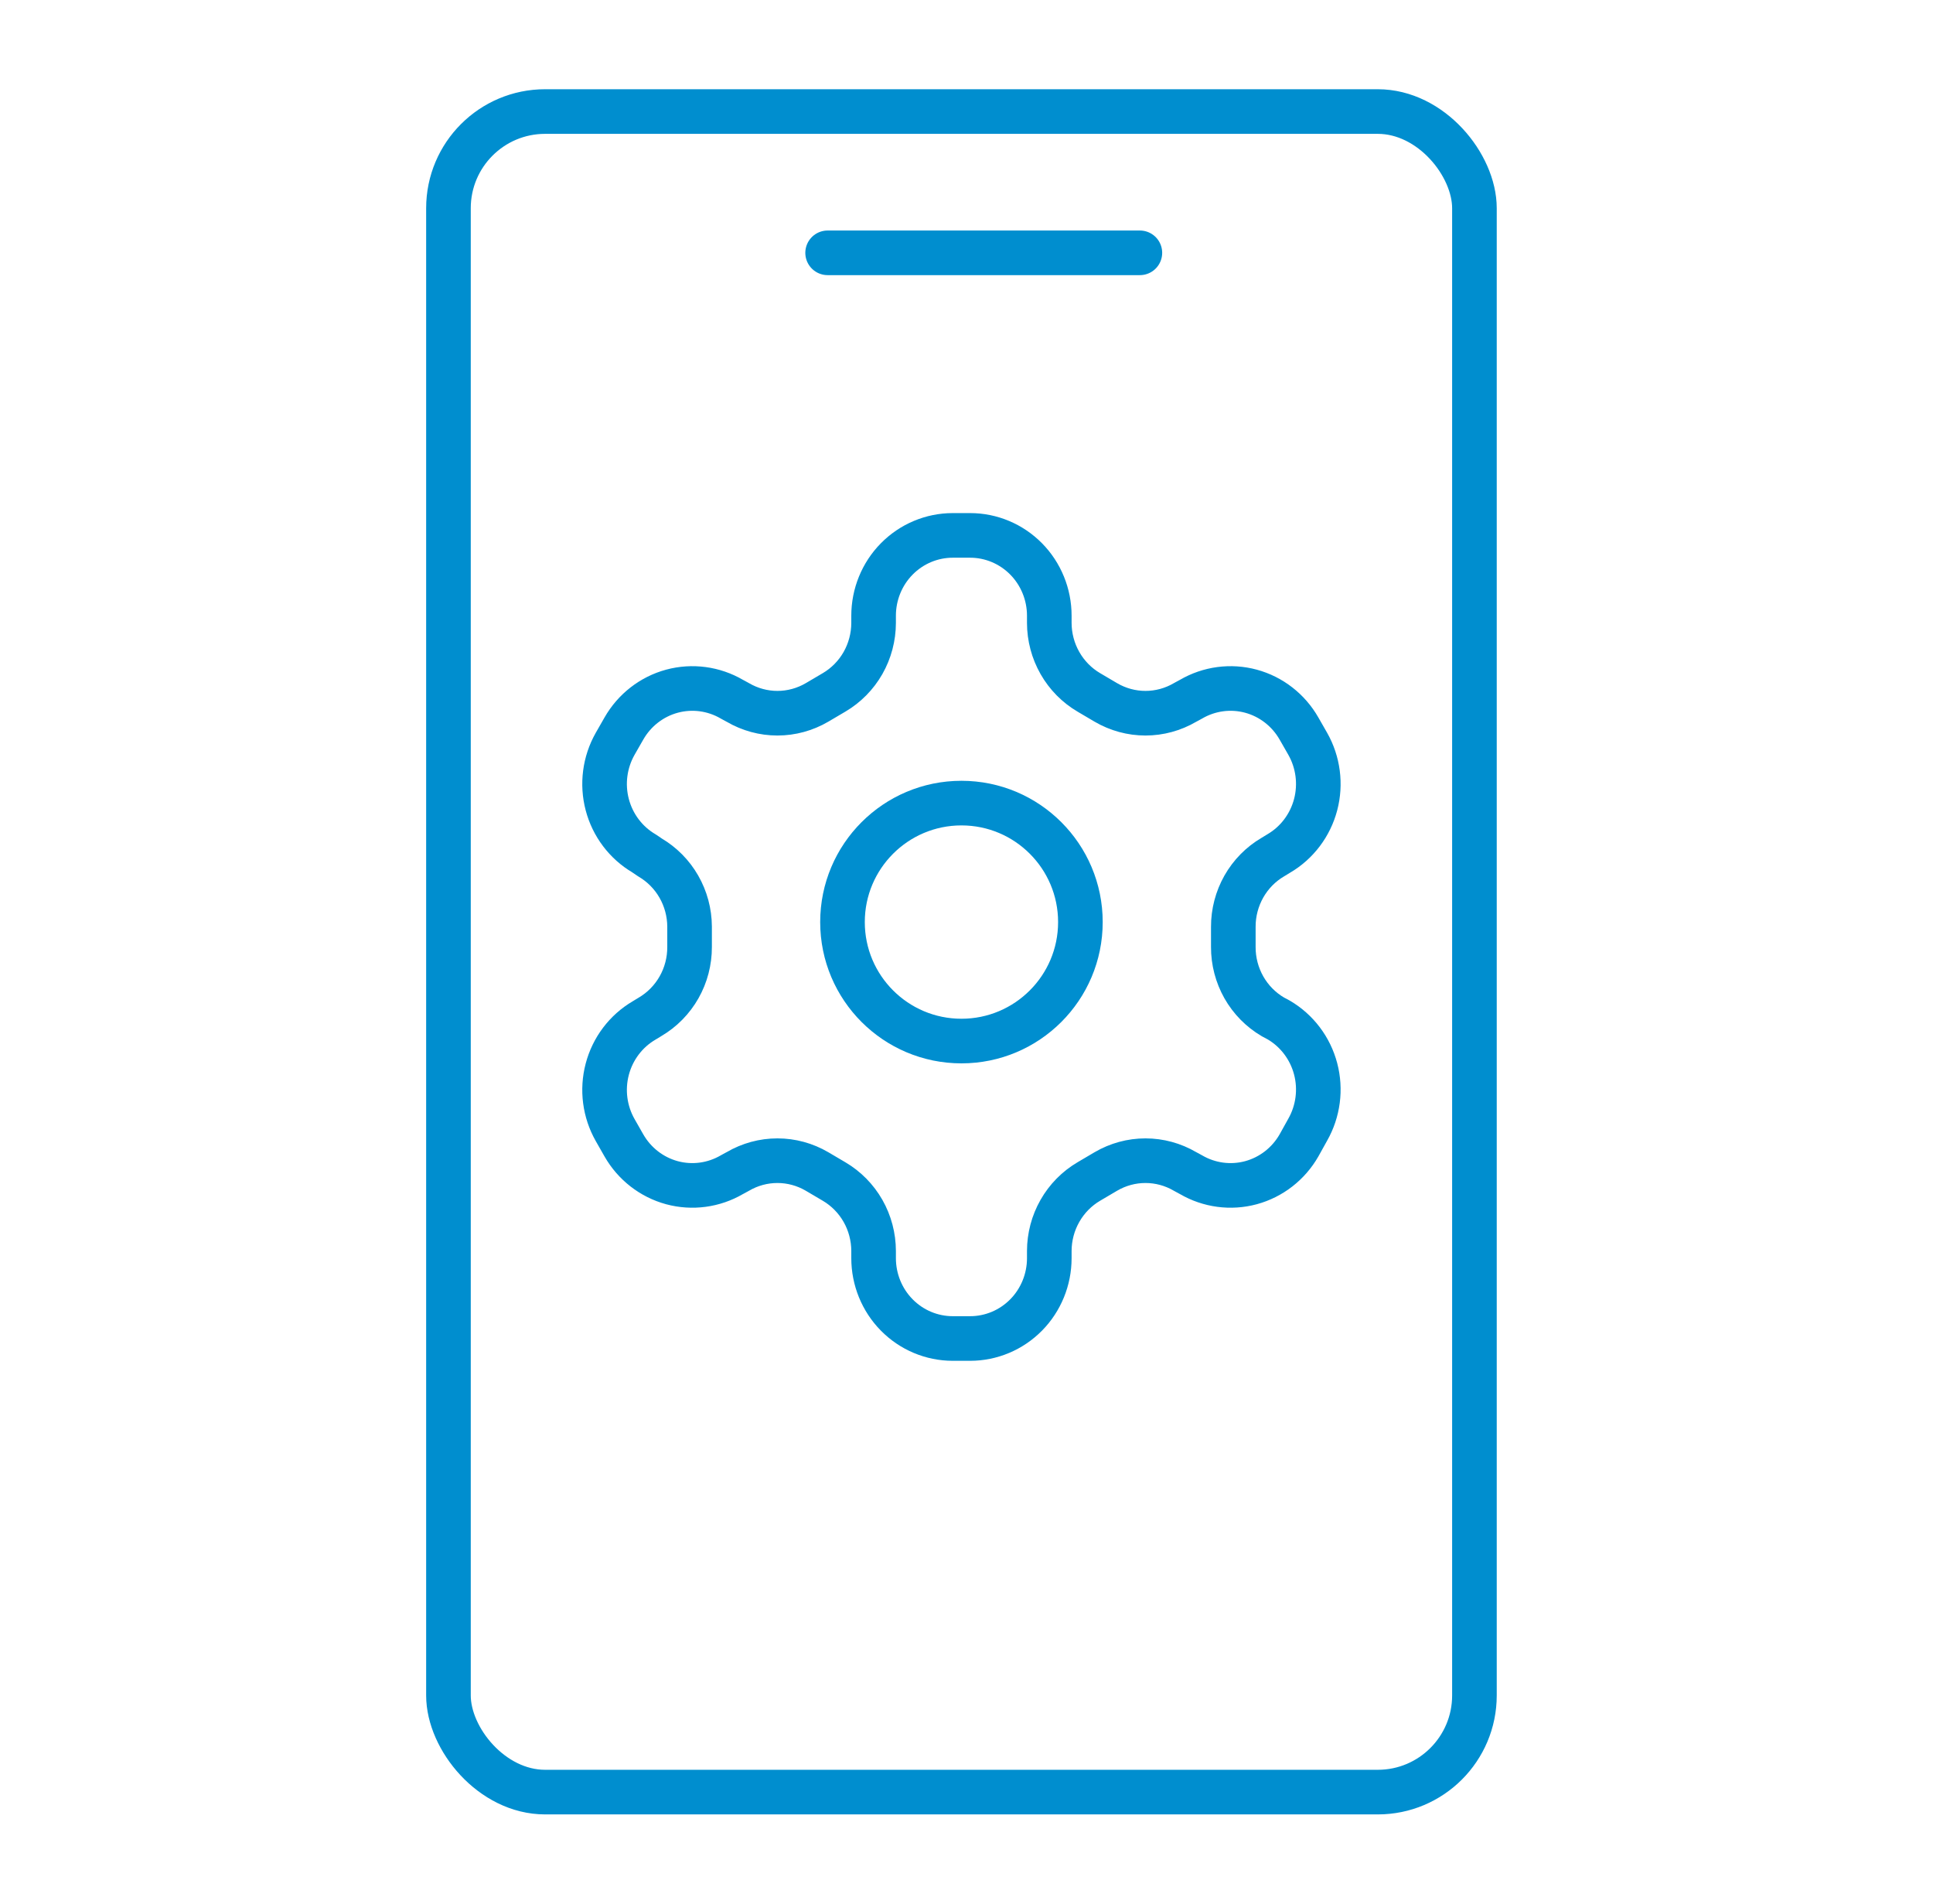
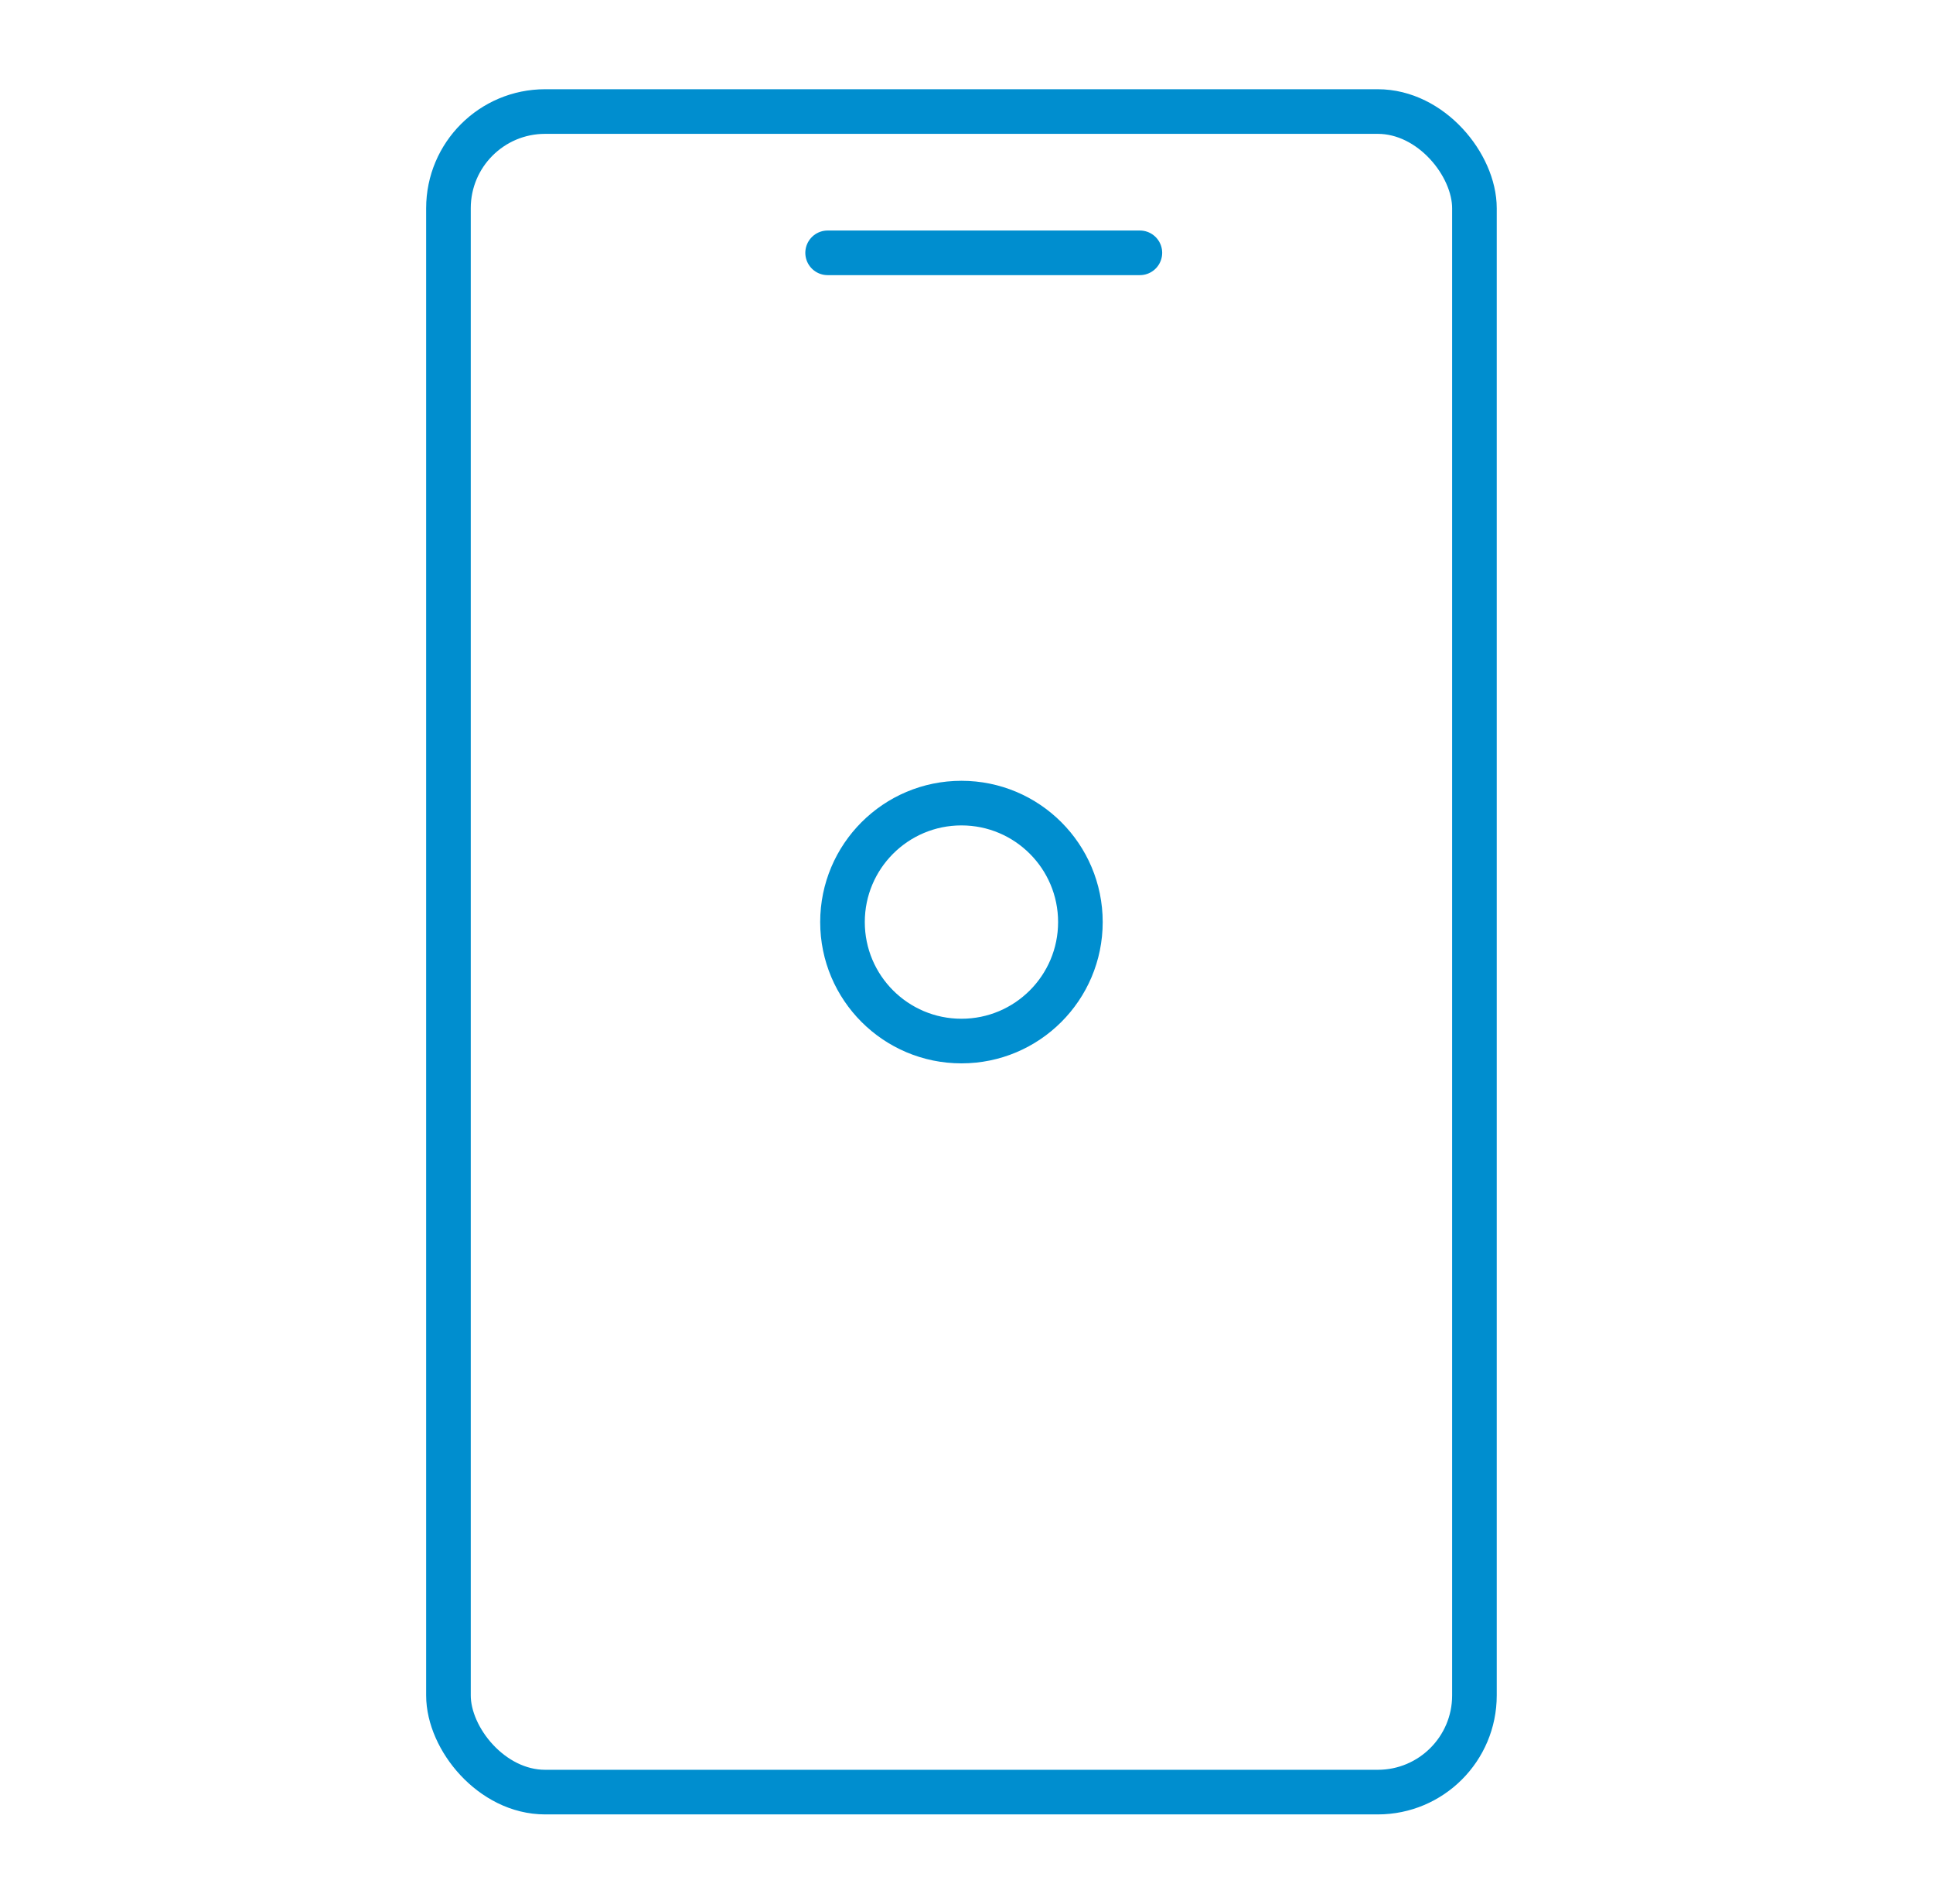
<svg xmlns="http://www.w3.org/2000/svg" width="65" height="64" viewBox="0 0 65 64" fill="none">
-   <path d="M32.623 18H32.037C31.331 18 30.654 18.285 30.155 18.791C29.656 19.297 29.376 19.984 29.376 20.7V20.943C29.375 21.416 29.252 21.881 29.019 22.291C28.785 22.701 28.449 23.042 28.045 23.279L27.473 23.616C27.068 23.853 26.609 23.978 26.142 23.978C25.675 23.978 25.216 23.853 24.811 23.616L24.612 23.508C24.001 23.151 23.276 23.054 22.594 23.238C21.913 23.423 21.332 23.875 20.979 24.494L20.686 25.006C20.334 25.626 20.238 26.362 20.42 27.053C20.602 27.744 21.047 28.334 21.658 28.692L21.857 28.827C22.259 29.063 22.594 29.401 22.827 29.808C23.061 30.216 23.185 30.678 23.188 31.149V31.837C23.19 32.313 23.068 32.781 22.834 33.194C22.6 33.606 22.263 33.949 21.857 34.187L21.658 34.308C21.047 34.666 20.602 35.256 20.42 35.947C20.238 36.638 20.334 37.374 20.686 37.993L20.979 38.507C21.332 39.125 21.913 39.577 22.594 39.762C23.276 39.946 24.001 39.849 24.612 39.492L24.811 39.384C25.216 39.147 25.675 39.022 26.142 39.022C26.609 39.022 27.068 39.147 27.473 39.384L28.045 39.721C28.449 39.958 28.785 40.299 29.019 40.709C29.252 41.118 29.375 41.584 29.376 42.057V42.3C29.376 43.016 29.656 43.703 30.155 44.209C30.654 44.715 31.331 45 32.037 45H32.623C33.329 45 34.006 44.715 34.505 44.209C35.004 43.703 35.284 43.016 35.284 42.3V42.057C35.285 41.584 35.408 41.118 35.642 40.709C35.875 40.299 36.211 39.958 36.615 39.721L37.187 39.384C37.592 39.147 38.051 39.022 38.518 39.022C38.985 39.022 39.444 39.147 39.849 39.384L40.048 39.492C40.659 39.849 41.385 39.946 42.066 39.762C42.747 39.577 43.328 39.125 43.681 38.507L43.974 37.98C44.326 37.36 44.422 36.624 44.24 35.933C44.058 35.242 43.613 34.653 43.003 34.294L42.803 34.187C42.397 33.949 42.06 33.606 41.826 33.194C41.593 32.781 41.47 32.313 41.472 31.837V31.163C41.47 30.687 41.593 30.219 41.826 29.806C42.06 29.394 42.397 29.051 42.803 28.814L43.003 28.692C43.613 28.334 44.058 27.744 44.24 27.053C44.422 26.362 44.326 25.626 43.974 25.006L43.681 24.494C43.328 23.875 42.747 23.423 42.066 23.238C41.385 23.054 40.659 23.151 40.048 23.508L39.849 23.616C39.444 23.853 38.985 23.978 38.518 23.978C38.051 23.978 37.592 23.853 37.187 23.616L36.615 23.279C36.211 23.042 35.875 22.701 35.642 22.291C35.408 21.881 35.285 21.416 35.284 20.943V20.7C35.284 19.984 35.004 19.297 34.505 18.791C34.006 18.285 33.329 18 32.623 18Z" stroke="#008ECF" stroke-width="1.5" stroke-linecap="round" stroke-linejoin="round" />
  <path d="M32.33 35C34.539 35 36.33 33.209 36.33 31C36.33 28.791 34.539 27 32.33 27C30.121 27 28.33 28.791 28.33 31C28.33 33.209 30.121 35 32.33 35Z" stroke="#008ECF" stroke-width="1.5" stroke-linecap="round" stroke-linejoin="round" />
  <rect x="15.08" y="3.75" width="34.5" height="56.5" rx="3.25" stroke="#008ECF" stroke-width="1.5" />
  <path d="M27.83 8.5H38.33" stroke="#008ECF" stroke-width="1.5" stroke-linecap="round" />
</svg>